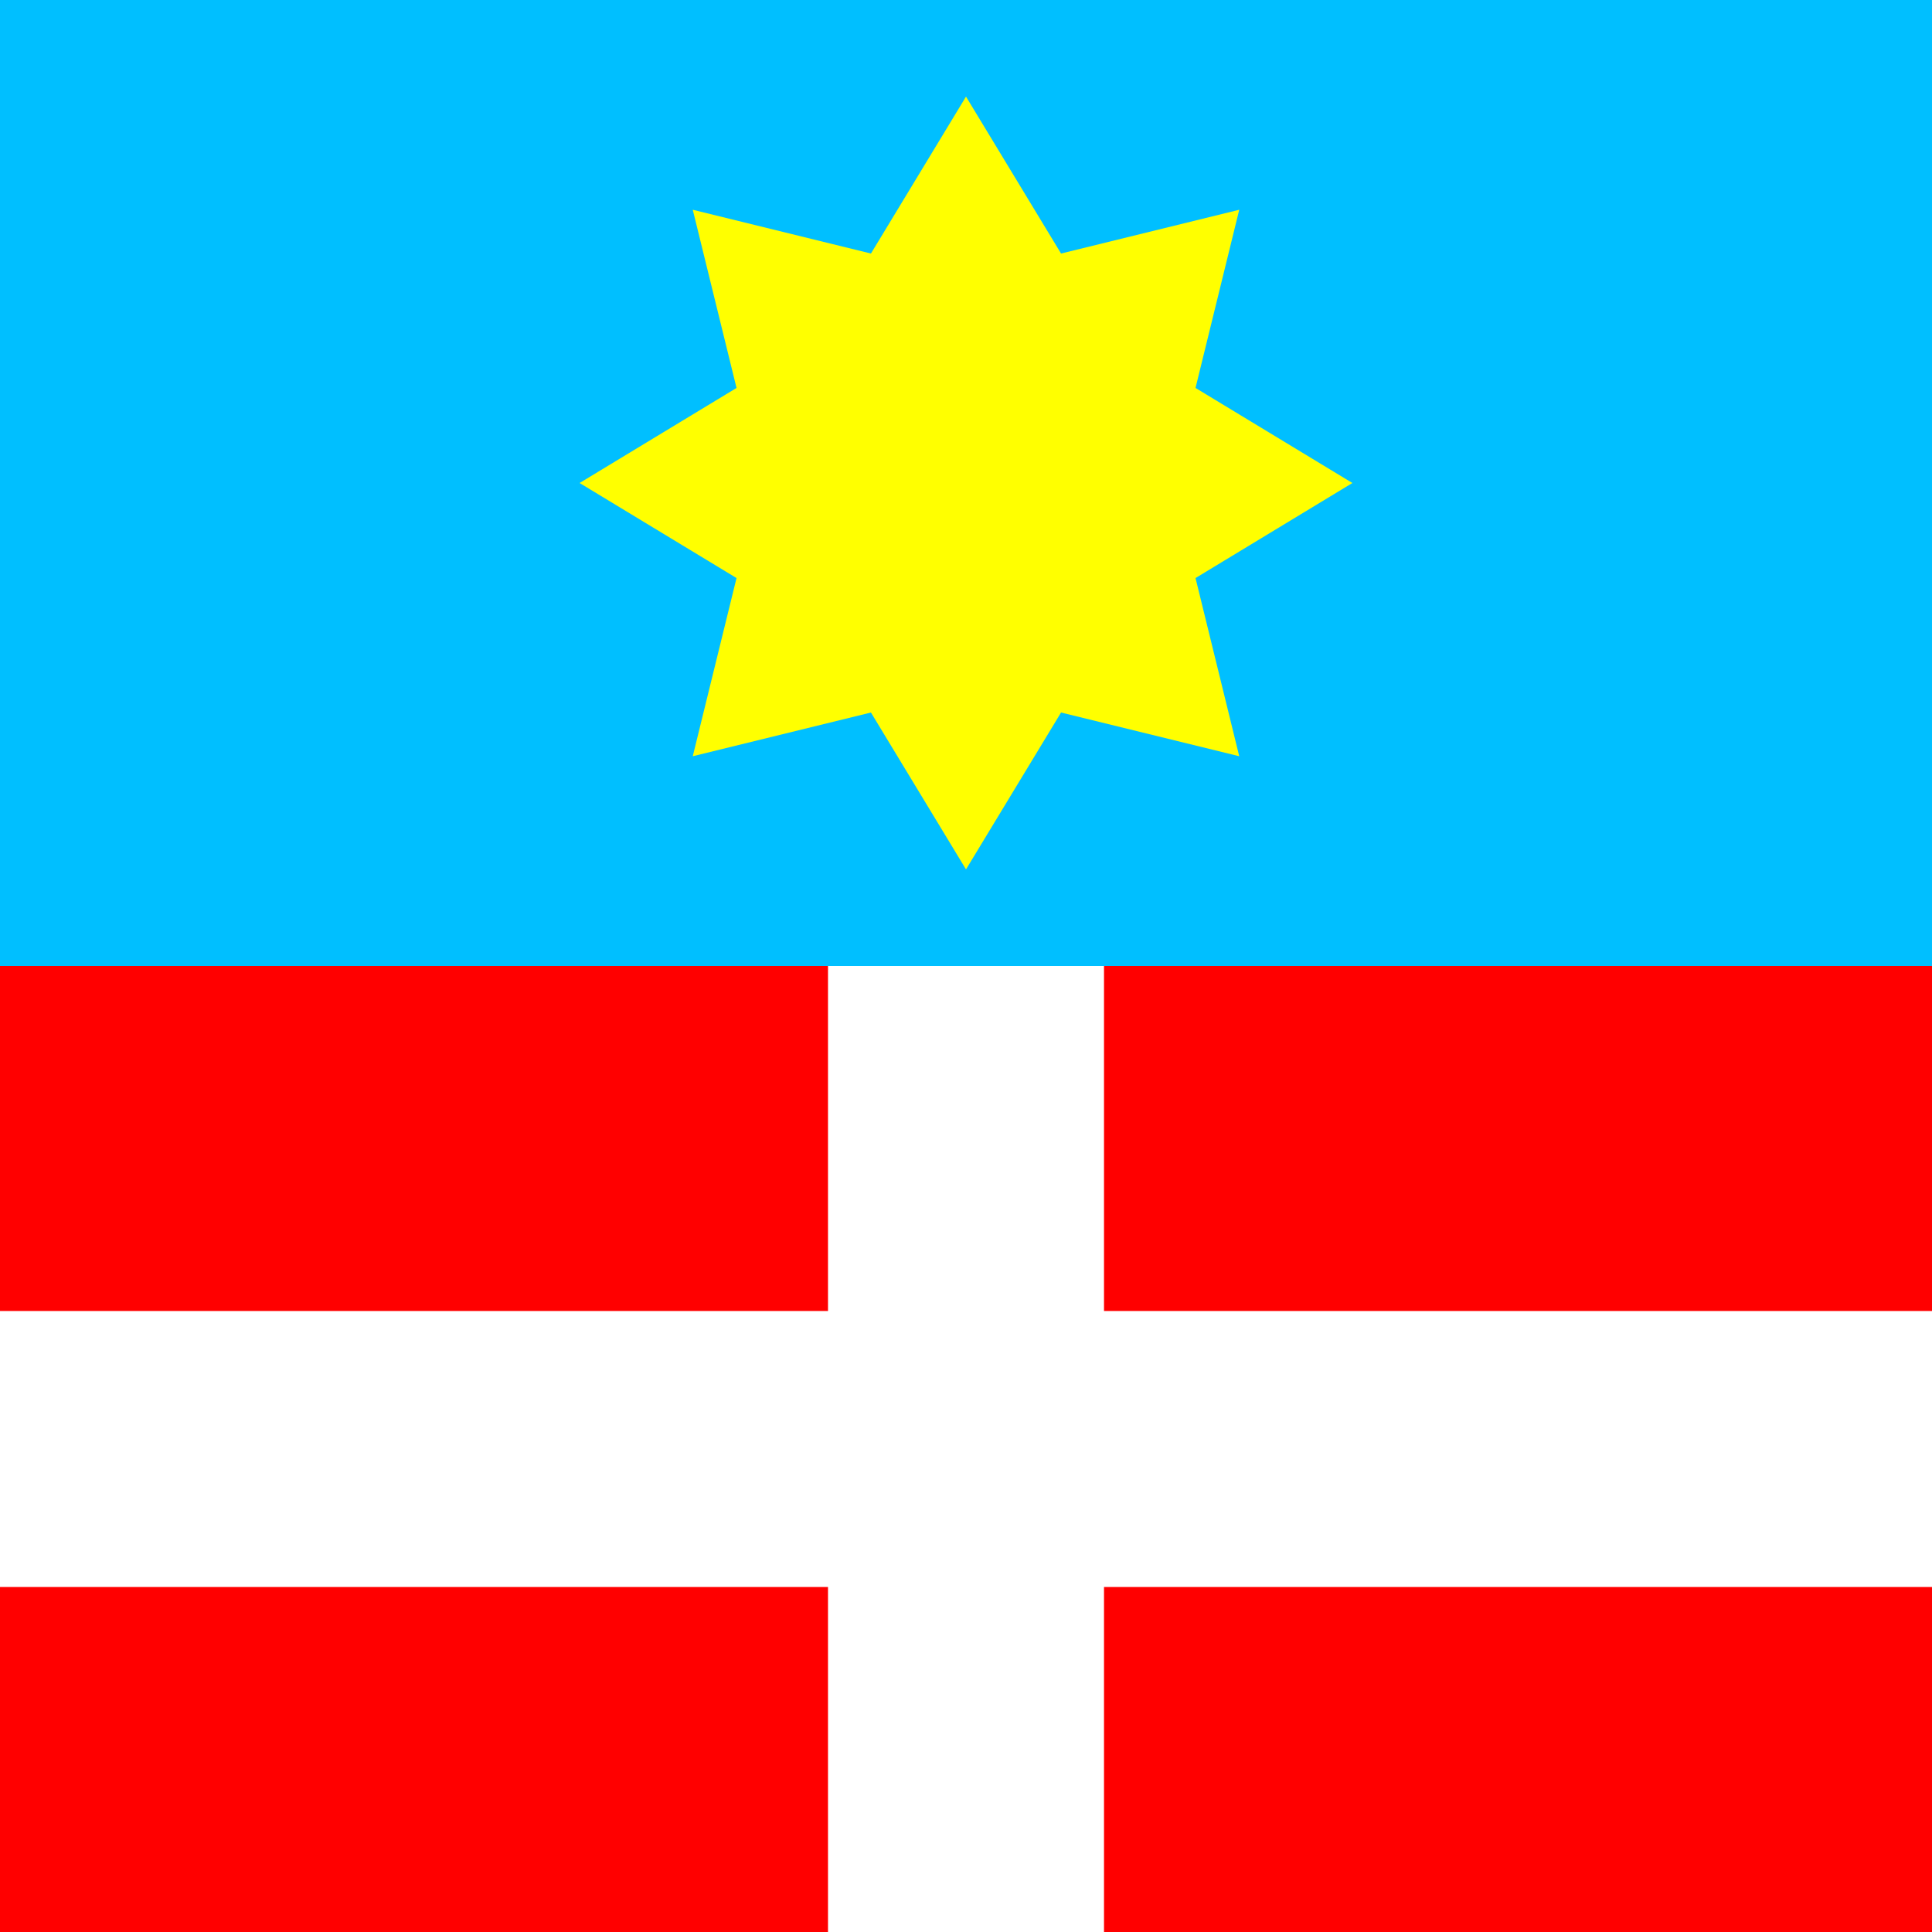
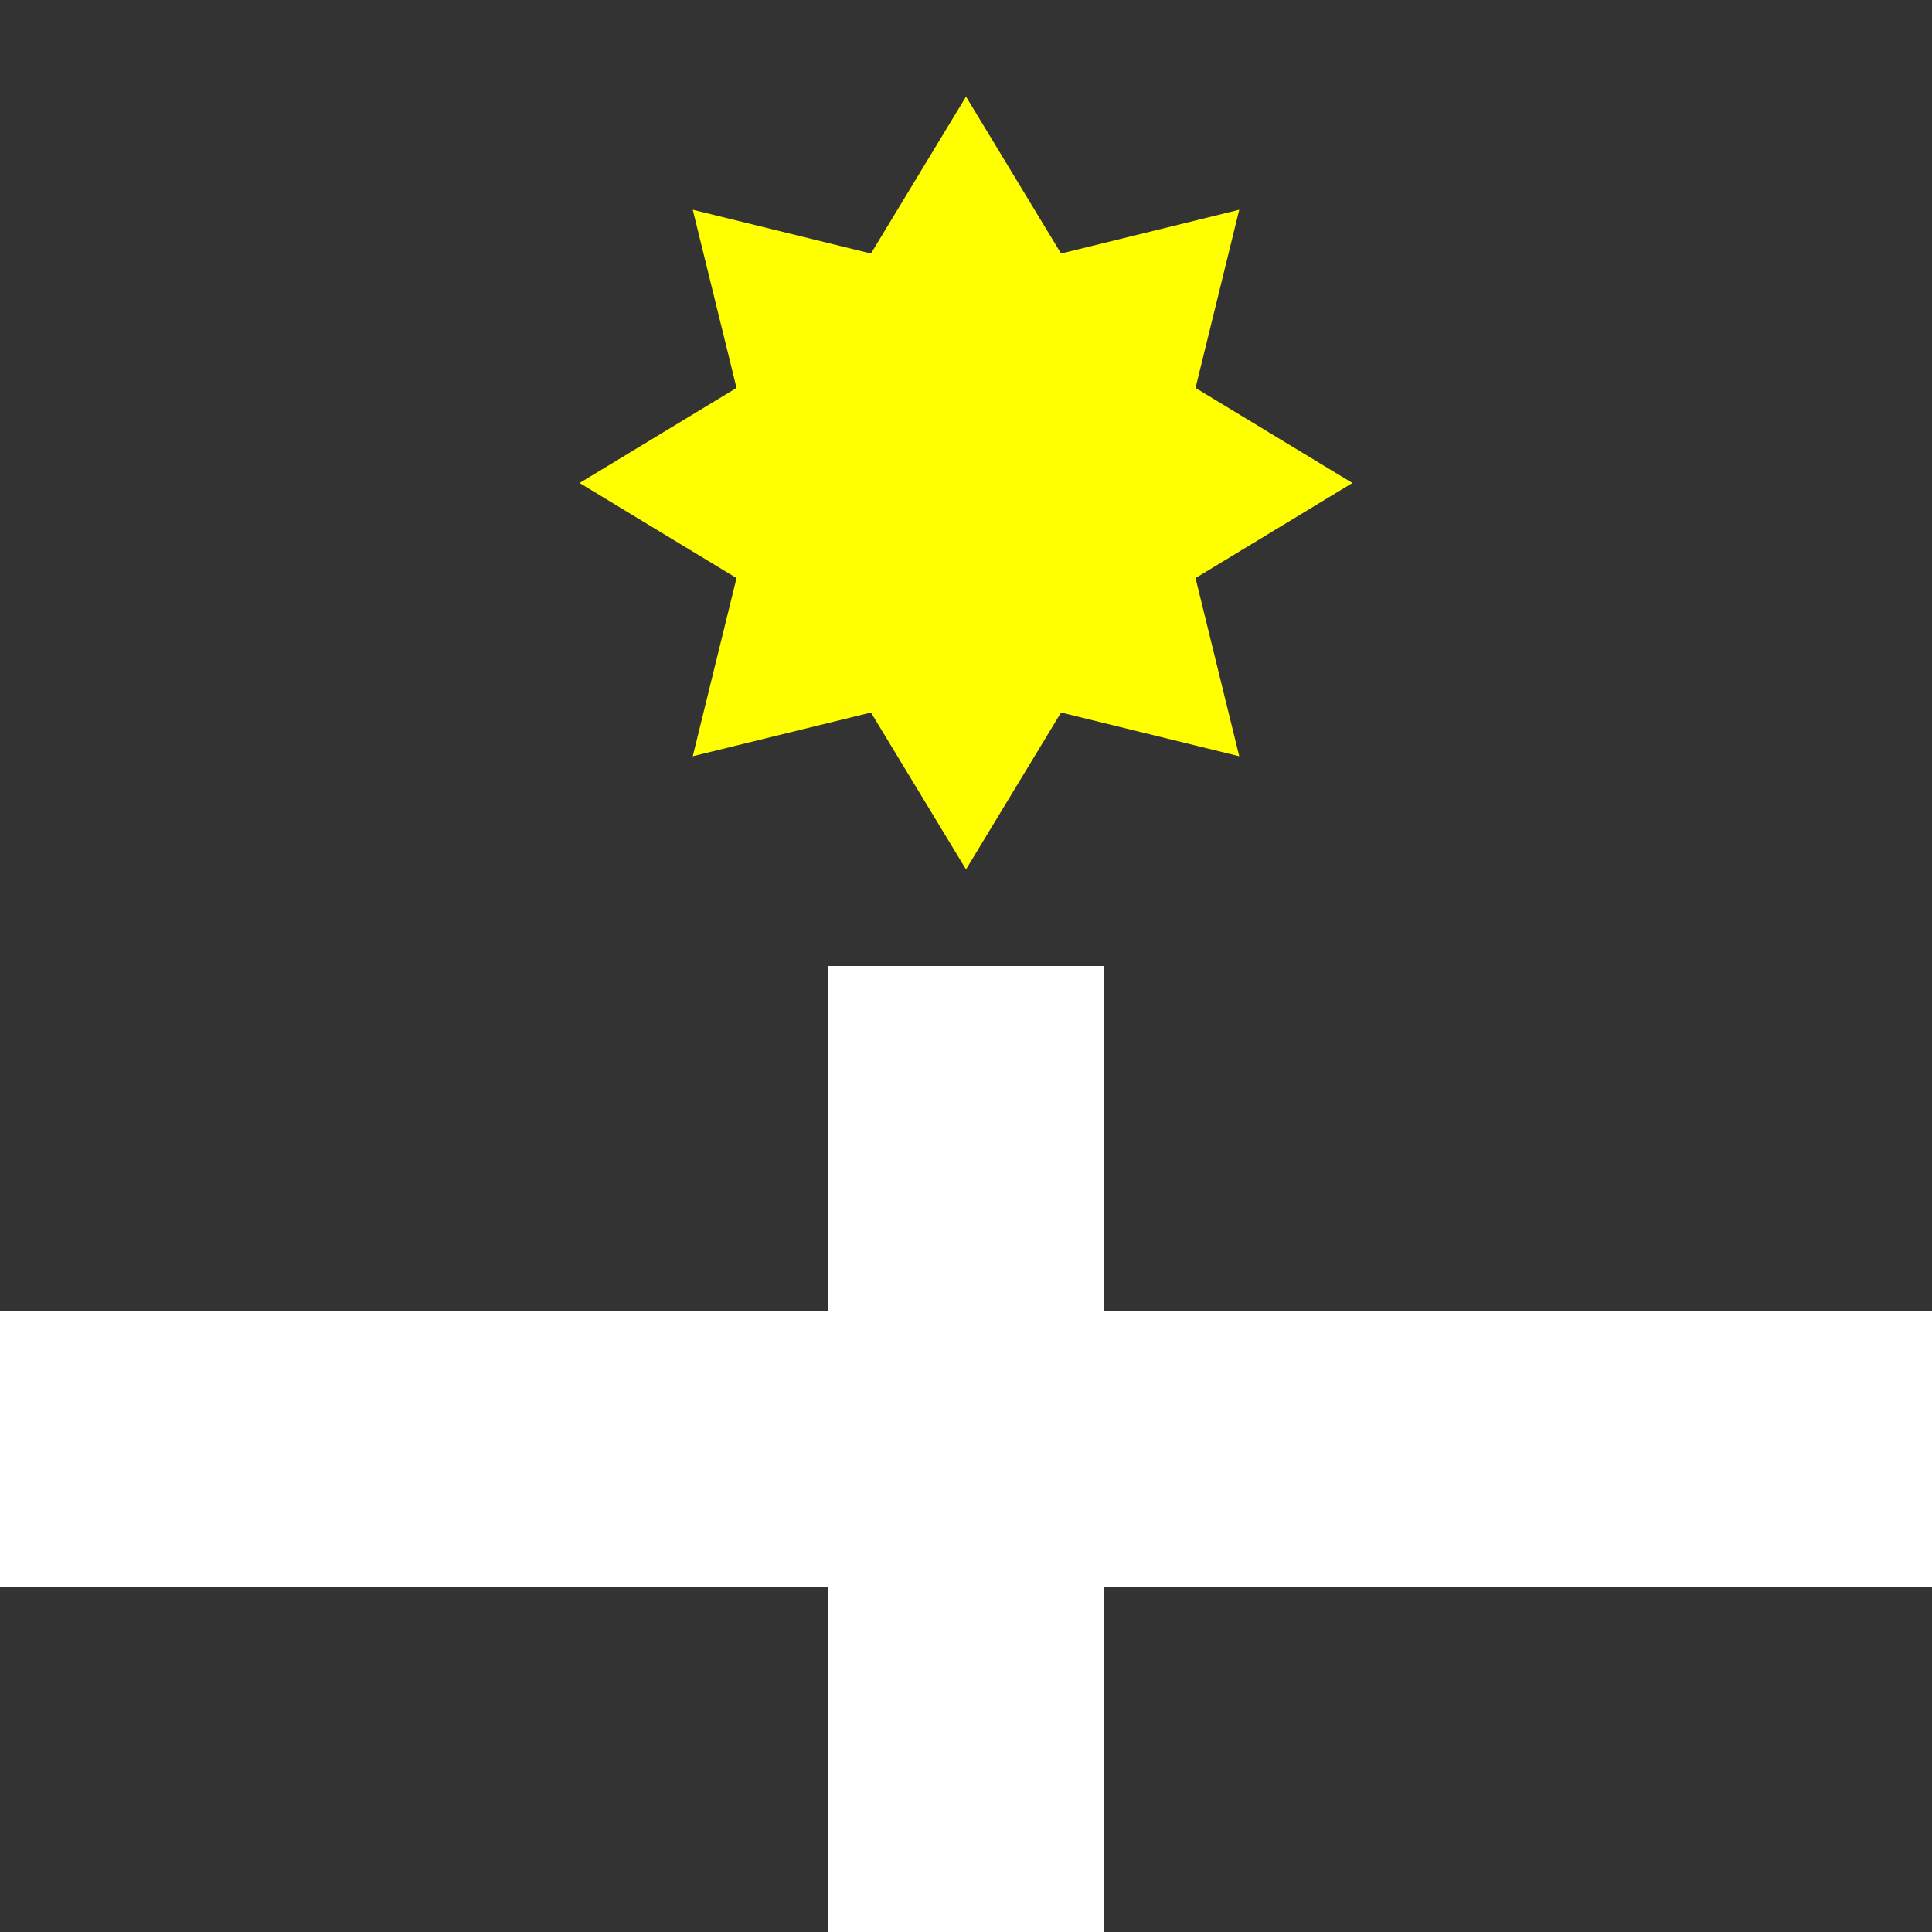
<svg xmlns="http://www.w3.org/2000/svg" version="1.1" width="350" height="350">
  <rect width="100%" height="100%" fill="#333333" stroke="none" />
-   <rect fill="deepskyblue" x="0" y="0" width="350" height="175" />
-   <rect fill="red" x="0" y="175" width="350" height="175" />
  <rect fill="white" x="0" y="237.5" width="350" height="50" />
  <rect fill="white" x="150" y="175" width="50" height="175" />
  <polygon fill="yellow" points="  175,17.5 157.78,45.93 125.5,38 133.43,70.28   105,87.5 133.43,104.72 125.5,137 157.78,129.08   175,157.5 192.22,129.08 224.5,137 216.58,104.72   245,87.5 216.58,70.28 224.5,38 192.22,45.93" />
</svg>